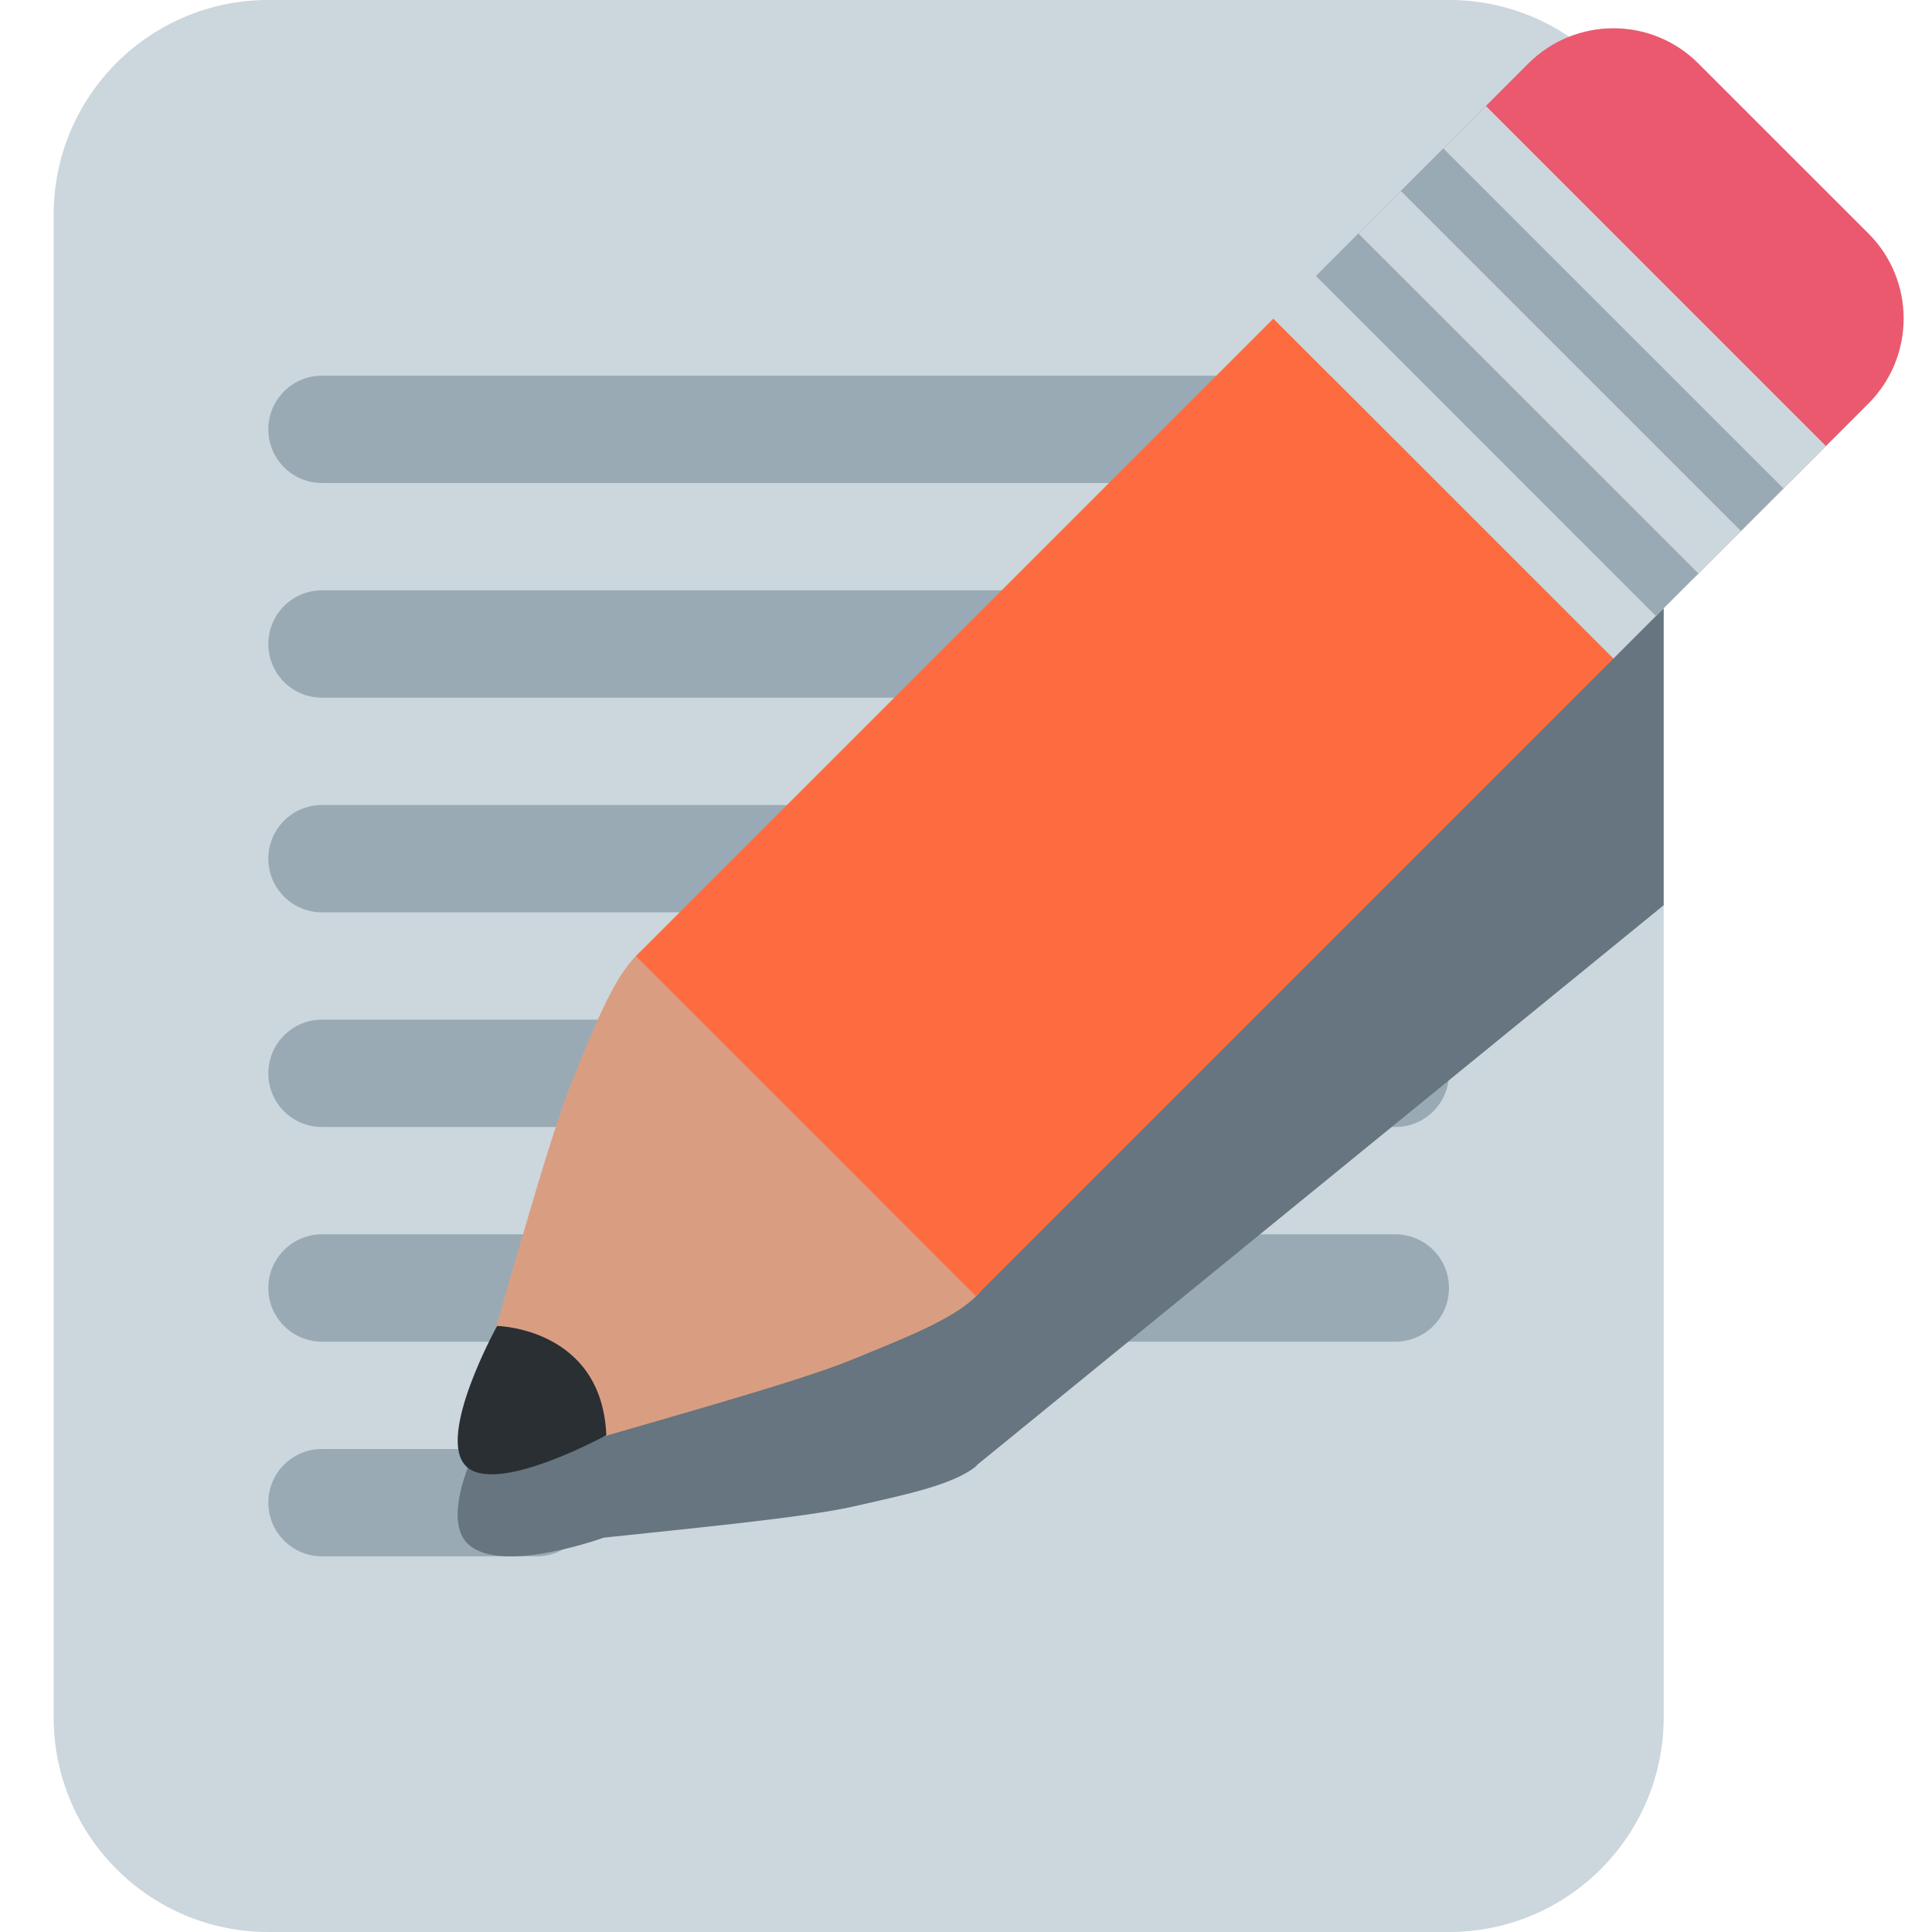
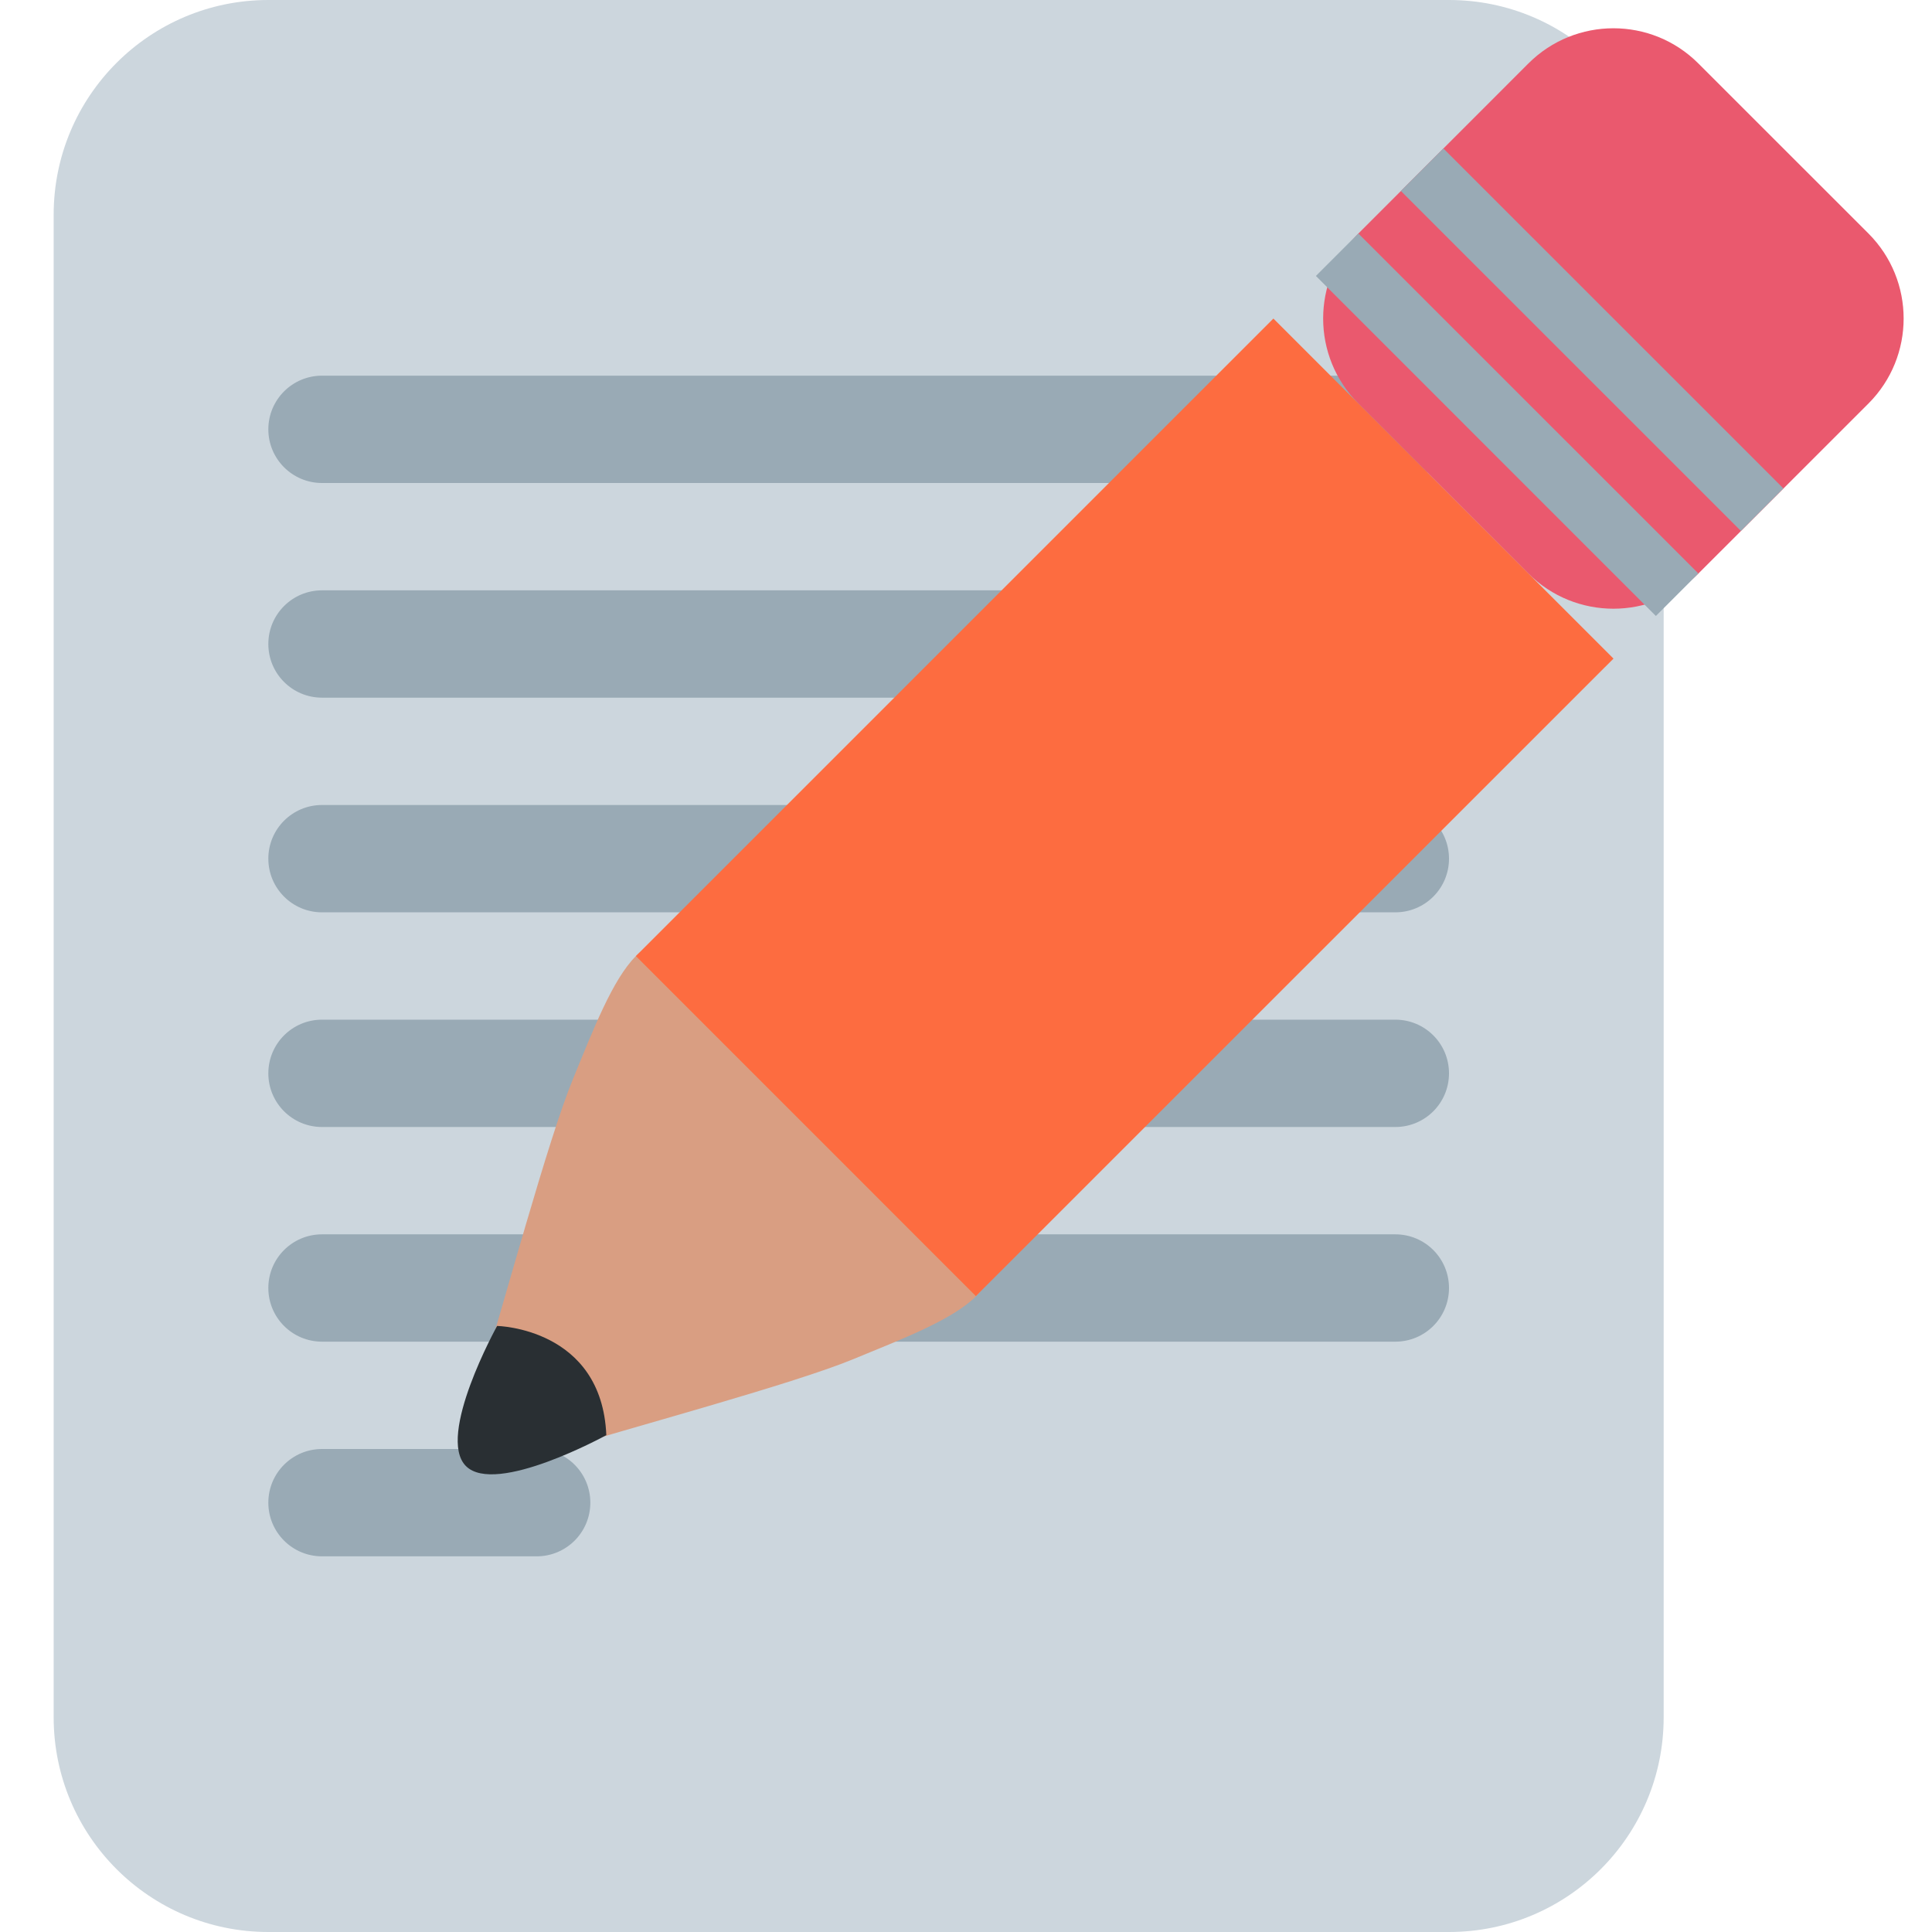
<svg xmlns="http://www.w3.org/2000/svg" viewBox="0 0 36.00 36.00" data-guides="{&quot;vertical&quot;:[],&quot;horizontal&quot;:[]}">
  <defs />
  <path fill="#CCD6DD" stroke="none" fill-opacity="1" stroke-width="1" stroke-opacity="1" color="rgb(51, 51, 51)" id="tSvg13672aa6dcc" title="Path 7" d="M31 32C31 34.209 29.209 36 27 36C19.667 36 12.333 36 5 36C2.791 36 1 34.209 1 32C1 22.667 1 13.333 1 4C1 1.791 2.791 0 5 0C12.333 0 19.667 0 27 0C29.209 0 31 1.791 31 4C31 13.333 31 22.667 31 32Z" />
  <path fill="#99AAB5" stroke="none" fill-opacity="1" stroke-width="1" stroke-opacity="1" color="rgb(51, 51, 51)" id="tSvg6467f98132" title="Path 8" d="M27 24C27 24.553 26.553 25 26 25C19.333 25 12.667 25 6 25C5.448 25 5 24.553 5 24C5 23.447 5.448 23 6 23C12.667 23 19.333 23 26 23C26.553 23 27 23.447 27 24ZM11 28C11 28.553 10.552 29 10 29C8.667 29 7.333 29 6 29C5.448 29 5 28.553 5 28C5 27.447 5.448 27 6 27C7.333 27 8.667 27 10 27C10.552 27 11 27.447 11 28ZM27 8C27 8.552 26.553 9 26 9C19.333 9 12.667 9 6 9C5.448 9 5 8.552 5 8C5 7.448 5.448 7 6 7C12.667 7 19.333 7 26 7C26.553 7 27 7.448 27 8ZM27 12C27 12.553 26.553 13 26 13C19.333 13 12.667 13 6 13C5.448 13 5 12.553 5 12C5 11.447 5.448 11 6 11C12.667 11 19.333 11 26 11C26.553 11 27 11.447 27 12ZM27 16C27 16.553 26.553 17 26 17C19.333 17 12.667 17 6 17C5.448 17 5 16.553 5 16C5 15.447 5.448 15 6 15C12.667 15 19.333 15 26 15C26.553 15 27 15.447 27 16ZM27 20C27 20.553 26.553 21 26 21C19.333 21 12.667 21 6 21C5.448 21 5 20.553 5 20C5 19.447 5.448 19 6 19C12.667 19 19.333 19 26 19C26.553 19 27 19.447 27 20Z" />
-   <path fill="#66757F" stroke="none" fill-opacity="1" stroke-width="1" stroke-opacity="1" color="rgb(51, 51, 51)" id="tSvgf41784ae80" title="Path 9" d="M31 6.272C30.173 5.737 29.163 5.693 28.479 6.249C28.215 6.464 27.951 6.68 27.687 6.895C27.192 7.299 26.698 7.702 26.203 8.106C26.17 8.133 26.136 8.159 26.103 8.186C25.311 8.832 24.519 9.478 23.727 10.124C19.768 13.353 15.808 16.581 11.849 19.81C11.412 20.167 11.056 21.029 10.676 21.884C10.298 22.734 9.707 24.736 9.233 26.275C9.085 26.525 8.168 28.121 8.682 28.728C9.202 29.343 11.008 28.738 11.25 28.652C12.876 28.478 14.981 28.279 15.898 28.072C16.822 27.861 17.752 27.677 18.189 27.32C18.197 27.314 18.199 27.302 18.206 27.297C22.159 24.075 26.111 20.853 30.064 17.631C30.328 17.416 30.592 17.2 30.856 16.985C30.904 16.946 30.952 16.906 31 16.867C31 13.335 31 9.804 31 6.272Z" />
  <path fill="#D99E82" stroke="none" fill-opacity="1" stroke-width="1" stroke-opacity="1" color="rgb(51, 51, 51)" id="tSvgd363288ca0" title="Path 10" d="M18.145 22.526C18.145 22.526 16.871 20.645 16.028 19.973C15.356 19.13 13.479 17.857 13.479 17.857C13.031 17.411 12.288 17.377 11.85 17.814C11.413 18.252 11.057 19.18 10.677 20.105C10.205 21.251 9.401 24.259 8.909 25.857C8.826 26.129 9.426 25.407 9.412 25.647C9.402 25.834 9.439 26.041 9.486 26.228C9.437 26.281 9.389 26.334 9.34 26.387C9.409 26.409 9.479 26.432 9.548 26.454C9.573 26.536 9.598 26.608 9.616 26.664C9.669 26.615 9.722 26.567 9.775 26.518C9.962 26.565 10.169 26.602 10.355 26.592C10.595 26.578 9.872 27.179 10.145 27.095C11.743 26.602 14.752 25.799 15.897 25.327C16.821 24.946 17.751 24.591 18.188 24.153C18.627 23.718 18.594 22.975 18.145 22.526Z" />
  <path fill="#EA596E" stroke="none" fill-opacity="1" stroke-width="1" stroke-opacity="1" color="rgb(51, 51, 51)" id="tSvg16d61870f8" title="Path 11" d="M25.312 4.351C24.436 5.226 24.436 6.644 25.312 7.519C26.368 8.575 27.423 9.631 28.479 10.687C29.355 11.561 30.773 11.561 31.647 10.687C32.703 9.631 33.76 8.575 34.816 7.519C35.69 6.644 35.69 5.226 34.816 4.351C33.76 3.295 32.703 2.239 31.647 1.183C30.773 0.308 29.355 0.308 28.479 1.183C27.423 2.239 26.368 3.295 25.312 4.351Z" />
  <path fill="#fd6c40" stroke="none" fill-opacity="1" stroke-width="1" stroke-opacity="1" color="rgb(51, 51, 51)" id="tSvg149a707960b" title="Path 12" d="M11.849 17.815C12.906 18.872 13.962 19.928 15.019 20.985C16.074 22.04 17.129 23.096 18.184 24.151C22.144 20.191 26.105 16.232 30.065 12.272C27.953 10.16 25.84 8.048 23.728 5.936C19.768 9.896 15.809 13.855 11.849 17.815Z" />
-   <path fill="#292F33" stroke="none" fill-opacity="1" stroke-width="1" stroke-opacity="1" color="rgb(51, 51, 51)" id="tSvg13897530fb1" title="Path 13" d="M11.298 26.742C11.298 26.742 9.238 27.875 8.682 27.318C8.125 26.76 9.263 24.707 9.263 24.707C9.263 24.707 11.214 24.743 11.298 26.742Z" />
-   <path fill="#CCD6DD" stroke="none" fill-opacity="1" stroke-width="1" stroke-opacity="1" color="rgb(51, 51, 51)" id="tSvgcd66c7fa07" title="Path 14" d="M23.728 5.935C25.048 4.615 26.368 3.295 27.688 1.975C29.8 4.087 31.912 6.2 34.024 8.312C32.704 9.632 31.384 10.952 30.064 12.272C27.952 10.16 25.84 8.047 23.728 5.935" />
+   <path fill="#292F33" stroke="none" fill-opacity="1" stroke-width="1" stroke-opacity="1" color="rgb(51, 51, 51)" id="tSvg13897530fb1" title="Path 13" d="M11.298 26.742C11.298 26.742 9.238 27.875 8.682 27.318C8.125 26.76 9.263 24.707 9.263 24.707C9.263 24.707 11.214 24.743 11.298 26.742" />
  <path fill="#99AAB5" stroke="none" fill-opacity="1" stroke-width="1" stroke-opacity="1" color="rgb(51, 51, 51)" id="tSvg14c4a6f97b0" title="Path 15" d="M26.103 3.558C26.367 3.294 26.631 3.03 26.895 2.766C29.007 4.878 31.119 6.989 33.231 9.101C32.967 9.365 32.703 9.629 32.439 9.893C30.327 7.781 28.215 5.67 26.103 3.558M24.52 5.142C24.784 4.878 25.047 4.615 25.311 4.351C27.423 6.463 29.535 8.574 31.647 10.686C31.383 10.95 31.119 11.214 30.855 11.478C28.743 9.366 26.632 7.254 24.52 5.142" />
</svg>